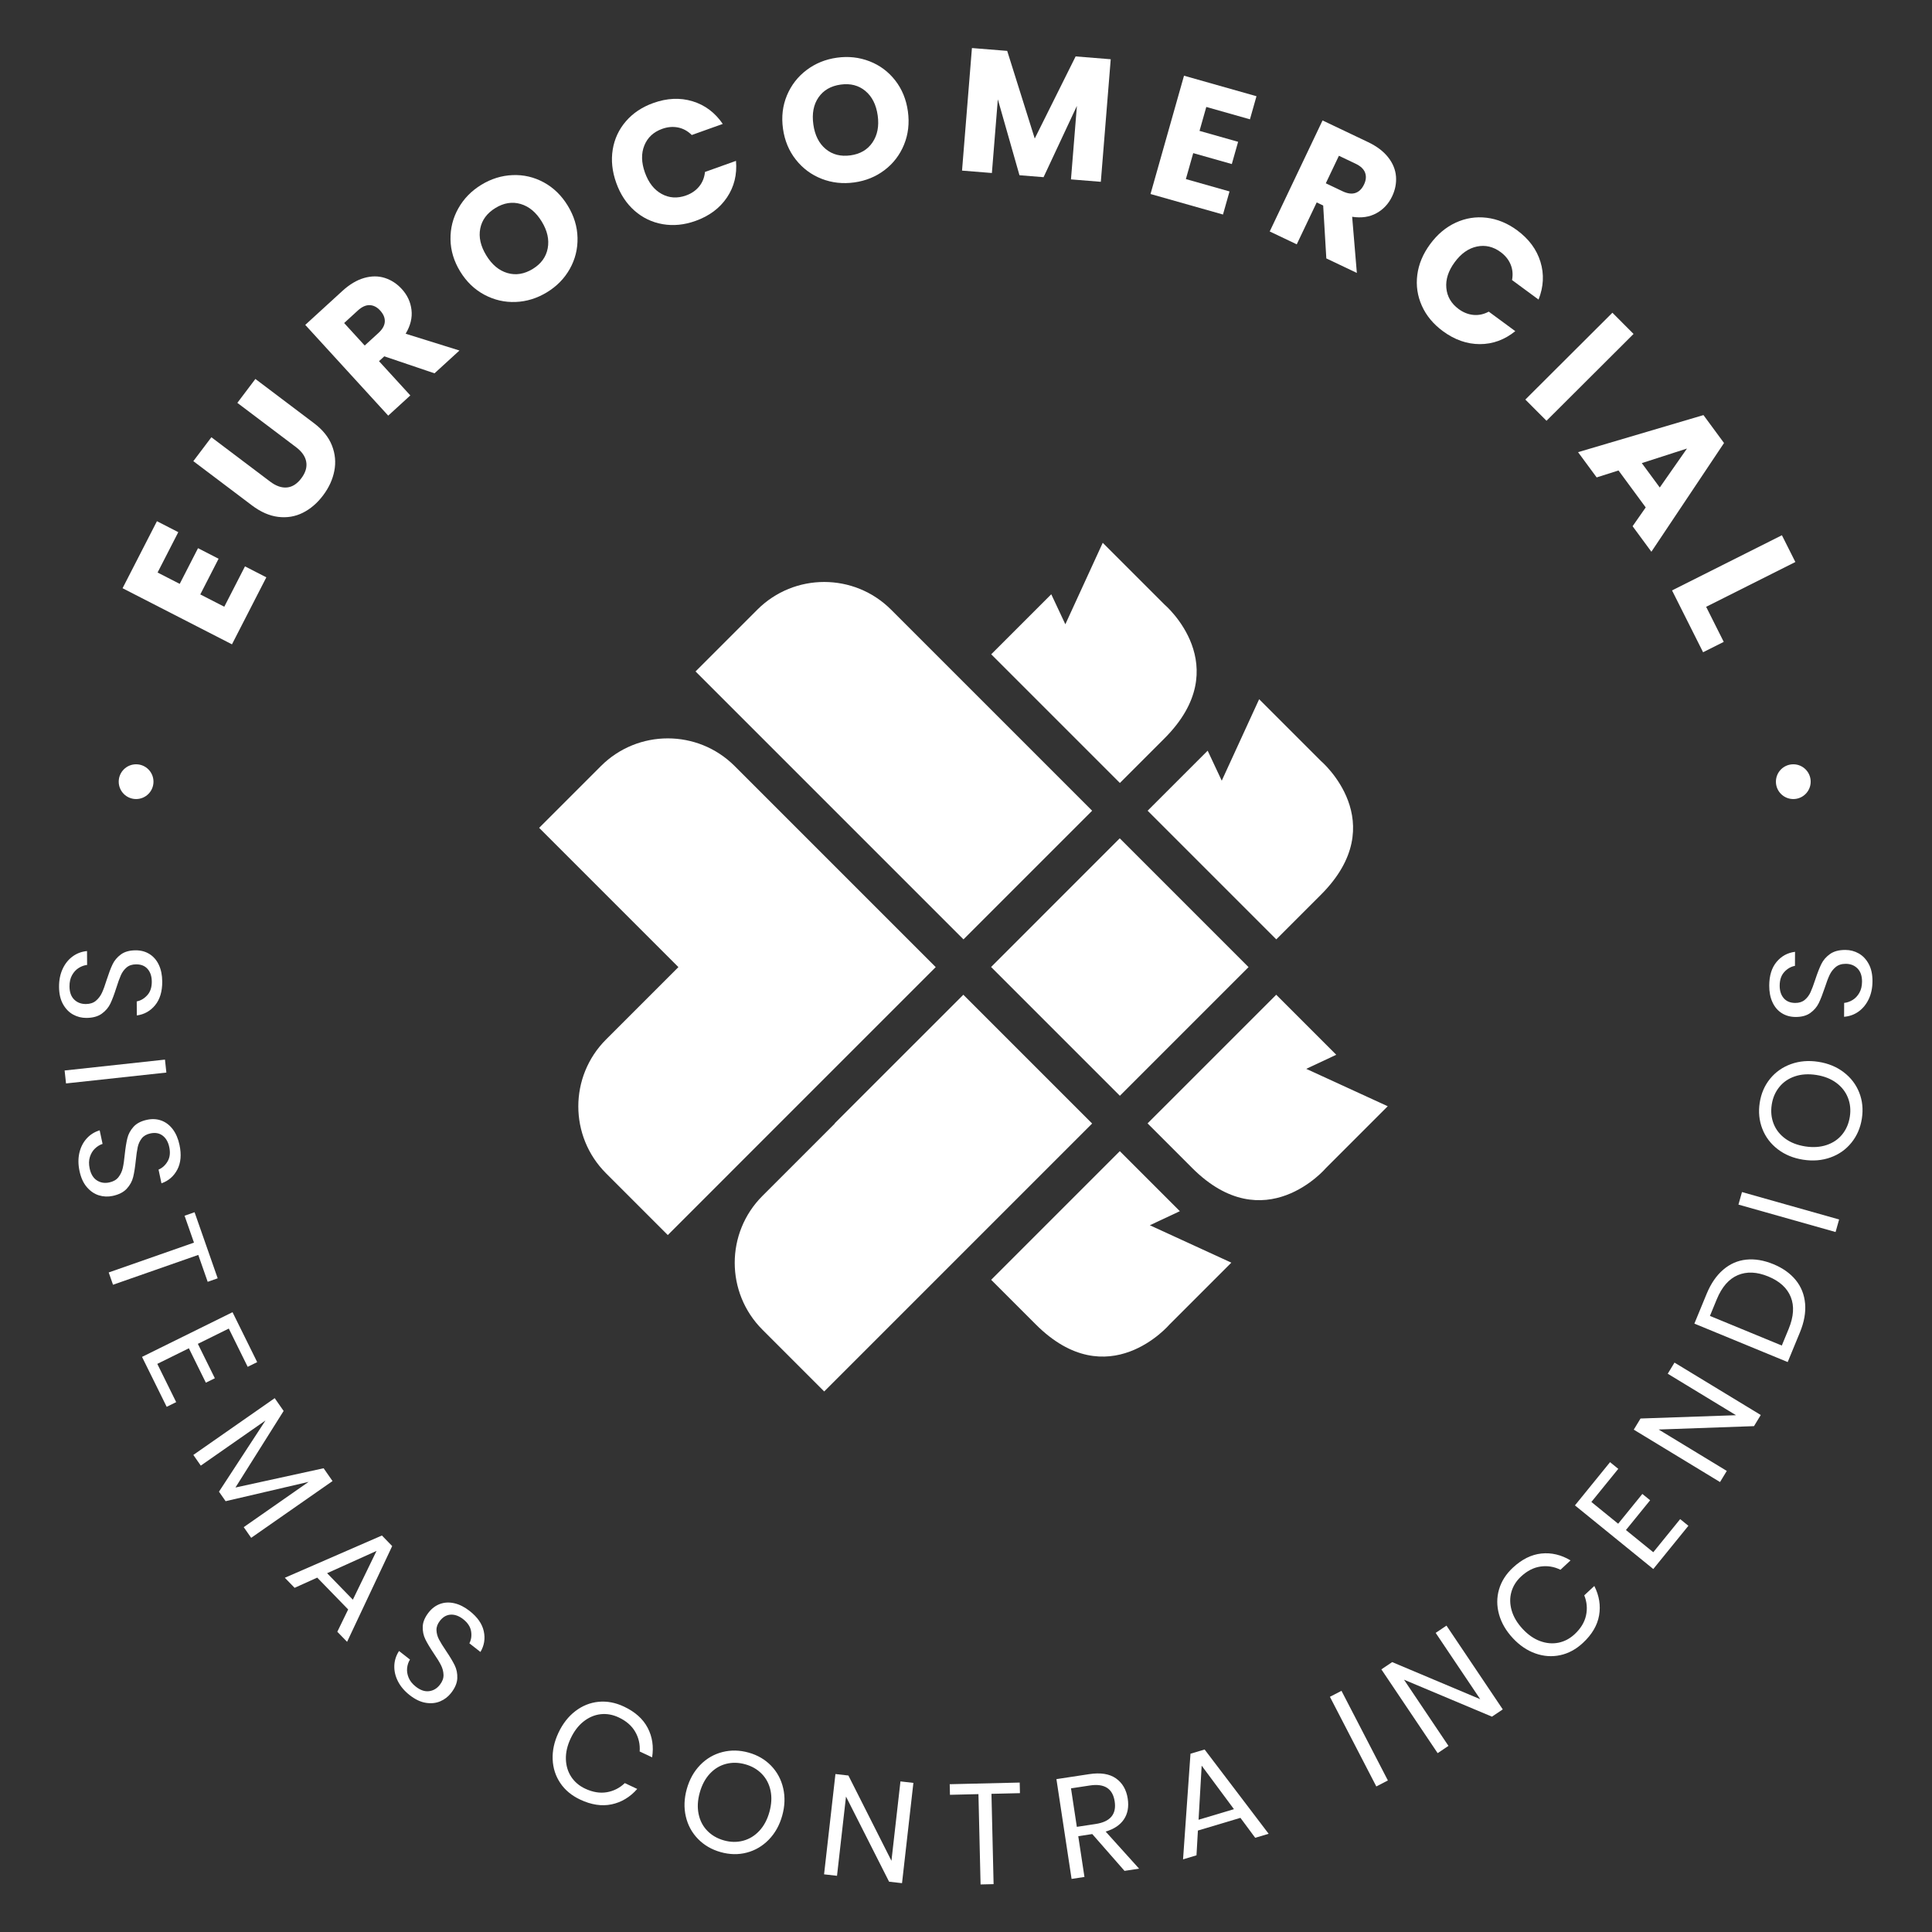
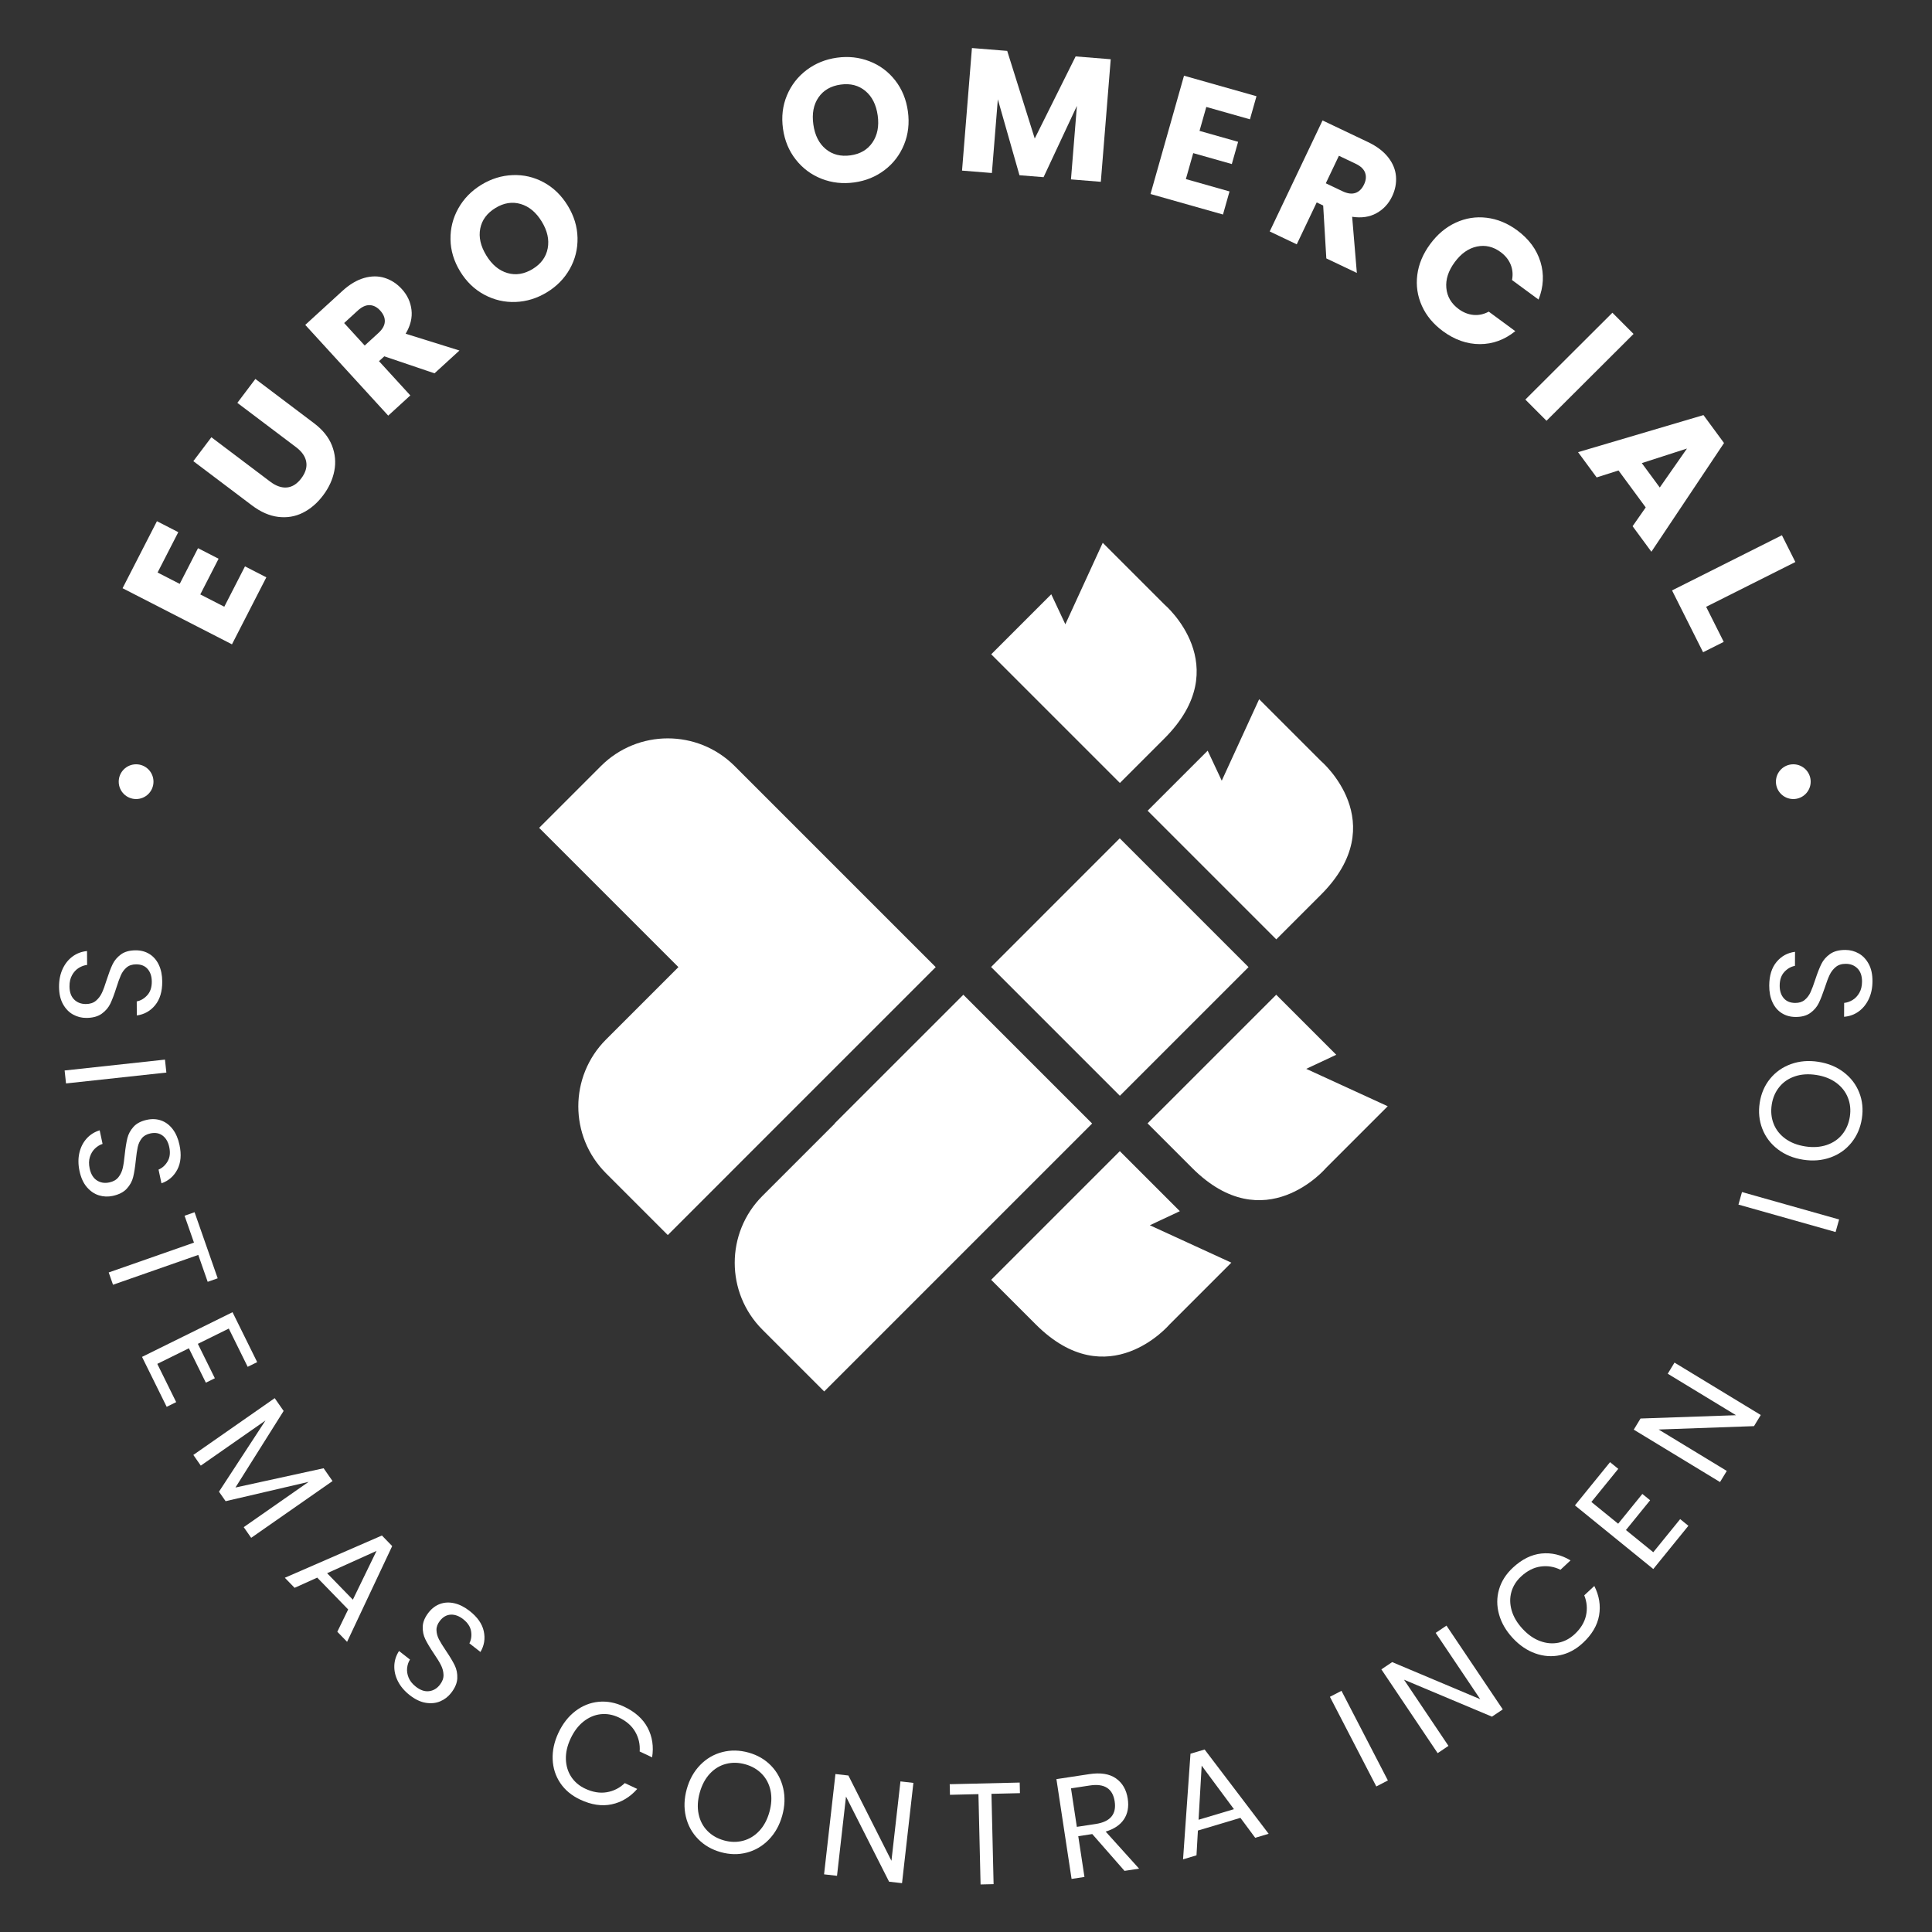
<svg xmlns="http://www.w3.org/2000/svg" xmlns:ns1="http://sodipodi.sourceforge.net/DTD/sodipodi-0.dtd" xmlns:ns2="http://www.inkscape.org/namespaces/inkscape" version="1.1" id="svg3566" width="666.667" height="666.667" viewBox="0 0 666.667 666.667" ns1:docname="Eurocomercial_Logotipo.ai">
  <rect x="0" y="0" width="666.667" height="666.667" fill="#333333" stroke="none" />
  <defs id="defs3570">
    <clipPath clipPathUnits="userSpaceOnUse" id="clipPath4538">
      <path d="M 0,500 H 500 V 0 H 0 Z" id="path4536" />
    </clipPath>
  </defs>
  <ns1:namedview id="namedview3568" pagecolor="#ffffff" bordercolor="#999999" borderopacity="1" ns2:showpageshadow="0" ns2:pageopacity="0" ns2:pagecheckerboard="0" ns2:deskcolor="#d1d1d1" showgrid="false" />
  <g id="g4526" ns2:groupmode="layer" ns2:label="Page 7" transform="matrix(1.333,0,0,-1.333,4.4065234e-4,666.667)">
    <g id="g4528" transform="translate(40.793,351.92)">
      <path d="M 0,0 5.729,-2.939 10.467,6.3 15.791,3.568 11.054,-5.671 17.266,-8.857 22.625,1.592 28.153,-1.242 19.254,-18.59 -9.065,-4.064 -0.167,13.284 5.359,10.448 Z" style="fill:#ffffff;fill-opacity:1;fill-rule:nonzero;stroke:none" id="path4530" />
    </g>
    <g id="g4532">
      <g id="g4534" clip-path="url(#clipPath4538)">
        <g id="g4540" transform="translate(54.72,386.938)">
          <path d="m 0,0 15.199,-11.473 c 1.521,-1.148 2.972,-1.658 4.357,-1.528 1.385,0.128 2.623,0.917 3.716,2.364 1.093,1.447 1.521,2.866 1.284,4.258 -0.239,1.391 -1.117,2.66 -2.636,3.808 L 6.719,8.901 11.391,15.09 26.553,3.644 c 2.27,-1.711 3.823,-3.642 4.661,-5.791 0.84,-2.149 1.043,-4.337 0.609,-6.566 -0.432,-2.23 -1.404,-4.346 -2.915,-6.348 -1.511,-2.003 -3.256,-3.499 -5.231,-4.486 -1.978,-0.99 -4.103,-1.345 -6.375,-1.069 -2.272,0.276 -4.542,1.27 -6.811,2.982 L -4.672,-6.188 Z" style="fill:#ffffff;fill-opacity:1;fill-rule:nonzero;stroke:none" id="path4542" />
        </g>
        <g id="g4544" transform="translate(94.408,410.68)">
          <path d="m 0,0 3.548,3.244 c 1.048,0.958 1.6,1.933 1.655,2.927 0.056,0.991 -0.346,1.956 -1.202,2.893 -0.816,0.892 -1.72,1.355 -2.714,1.39 -0.994,0.033 -2.014,-0.43 -3.063,-1.388 L -5.323,5.823 Z m 18.069,-7.195 -12.994,4.401 -1.373,-1.254 8.108,-8.867 -5.722,-5.233 -21.477,23.49 9.603,8.782 c 1.852,1.692 3.726,2.812 5.622,3.358 1.898,0.545 3.683,0.551 5.361,0.017 1.677,-0.536 3.148,-1.495 4.412,-2.878 1.428,-1.561 2.263,-3.358 2.502,-5.39 C 12.353,7.198 11.849,5.139 10.6,3.056 L 24.527,-1.29 Z" style="fill:#ffffff;fill-opacity:1;fill-rule:nonzero;stroke:none" id="path4546" />
        </g>
        <g id="g4548" transform="translate(141.784,435.853)">
          <path d="m 0,0 c 0.419,2.239 -0.094,4.547 -1.546,6.919 -1.467,2.399 -3.288,3.915 -5.465,4.55 -2.179,0.635 -4.35,0.291 -6.516,-1.033 -2.193,-1.341 -3.506,-3.119 -3.942,-5.333 -0.435,-2.215 0.09,-4.534 1.572,-6.958 1.466,-2.399 3.286,-3.915 5.466,-4.55 2.175,-0.635 4.36,-0.283 6.553,1.058 C -1.712,-4.023 -0.419,-2.241 0,0 m -8.297,-13.895 c -2.854,-0.115 -5.556,0.51 -8.108,1.873 -2.552,1.362 -4.638,3.372 -6.262,6.028 -1.623,2.657 -2.457,5.424 -2.499,8.304 -0.043,2.879 0.638,5.562 2.041,8.05 1.401,2.486 3.378,4.511 5.932,6.072 2.553,1.56 5.255,2.398 8.109,2.513 2.853,0.114 5.538,-0.512 8.057,-1.877 2.518,-1.367 4.589,-3.378 6.213,-6.034 1.623,-2.656 2.467,-5.426 2.53,-8.31 0.063,-2.885 -0.601,-5.567 -1.991,-8.046 -1.389,-2.48 -3.36,-4.5 -5.914,-6.06 -2.553,-1.561 -5.256,-2.398 -8.108,-2.513" style="fill:#ffffff;fill-opacity:1;fill-rule:nonzero;stroke:none" id="path4550" />
        </g>
        <g id="g4552" transform="translate(158.61,461.393)">
-           <path d="m 0,0 c 0.451,2.778 1.591,5.224 3.418,7.339 1.828,2.115 4.192,3.691 7.096,4.73 3.558,1.273 6.938,1.423 10.144,0.451 3.206,-0.973 5.815,-2.928 7.831,-5.867 L 20.462,3.782 C 19.416,4.819 18.228,5.47 16.899,5.734 15.568,5.995 14.205,5.877 12.812,5.379 10.563,4.574 9.022,3.139 8.187,1.075 7.353,-0.989 7.404,-3.33 8.34,-5.948 c 0.938,-2.619 2.383,-4.462 4.339,-5.528 1.952,-1.066 4.055,-1.197 6.304,-0.392 1.393,0.498 2.522,1.271 3.383,2.318 0.861,1.046 1.368,2.303 1.518,3.769 l 8.027,2.871 c 0.306,-3.55 -0.475,-6.71 -2.341,-9.48 -1.865,-2.771 -4.577,-4.792 -8.134,-6.065 -2.904,-1.039 -5.733,-1.32 -8.487,-0.845 -2.754,0.475 -5.184,1.636 -7.29,3.483 -2.106,1.847 -3.688,4.251 -4.746,7.211 C -0.146,-5.646 -0.451,-2.777 0,0" style="fill:#ffffff;fill-opacity:1;fill-rule:nonzero;stroke:none" id="path4554" />
-         </g>
+           </g>
        <g id="g4556" transform="translate(225.86,463.262)">
          <path d="m 0,0 c 1.279,1.886 1.729,4.206 1.346,6.962 -0.388,2.784 -1.45,4.903 -3.193,6.355 -1.744,1.45 -3.872,2.001 -6.387,1.653 -2.546,-0.354 -4.46,-1.459 -5.742,-3.315 -1.285,-1.857 -1.731,-4.192 -1.339,-7.007 0.385,-2.784 1.45,-4.902 3.193,-6.354 1.742,-1.452 3.887,-2 6.431,-1.647 C -3.176,-3.004 -1.277,-1.887 0,0 m -13.155,-9.425 c -2.662,1.034 -4.891,2.686 -6.686,4.955 -1.796,2.267 -2.906,4.944 -3.335,8.028 -0.428,3.082 -0.086,5.953 1.024,8.611 1.112,2.655 2.809,4.843 5.087,6.564 2.279,1.719 4.9,2.786 7.864,3.198 2.964,0.412 5.776,0.099 8.439,-0.935 2.66,-1.034 4.87,-2.68 6.634,-4.938 1.763,-2.257 2.86,-4.928 3.288,-8.011 0.427,-3.085 0.094,-5.961 -1,-8.631 -1.095,-2.67 -2.773,-4.863 -5.037,-6.581 -2.262,-1.719 -4.877,-2.783 -7.841,-3.194 -2.964,-0.412 -5.778,-0.101 -8.437,0.934" style="fill:#ffffff;fill-opacity:1;fill-rule:nonzero;stroke:none" id="path4558" />
        </g>
        <g id="g4560" transform="translate(287.526,484.789)">
          <path d="m 0,0 -2.562,-31.726 -7.729,0.624 1.536,19.026 -8.63,-18.453 -6.237,0.503 -5.601,19.648 -1.539,-19.071 -7.729,0.623 2.562,31.726 9.13,-0.736 7.128,-22.683 10.586,21.252 z" style="fill:#ffffff;fill-opacity:1;fill-rule:nonzero;stroke:none" id="path4562" />
        </g>
        <g id="g4564" transform="translate(312.267,472.44)">
          <path d="m 0,0 -1.754,-6.195 9.991,-2.829 -1.631,-5.758 -9.991,2.829 -1.902,-6.718 11.298,-3.2 -1.692,-5.977 -18.759,5.312 8.672,30.625 18.76,-5.312 -1.694,-5.977 z" style="fill:#ffffff;fill-opacity:1;fill-rule:nonzero;stroke:none" id="path4566" />
        </g>
        <g id="g4568" transform="translate(343.204,452.679)">
          <path d="m 0,0 4.34,-2.066 c 1.282,-0.61 2.393,-0.754 3.335,-0.432 0.94,0.323 1.682,1.057 2.227,2.203 0.519,1.092 0.609,2.104 0.266,3.038 C 9.825,3.676 9.012,4.447 7.731,5.058 L 3.392,7.123 Z m 0.133,-19.446 -0.813,13.694 -1.677,0.799 -5.165,-10.849 -6.999,3.332 13.677,28.739 11.75,-5.593 c 2.266,-1.078 4.009,-2.393 5.229,-3.944 1.22,-1.552 1.897,-3.204 2.034,-4.96 0.134,-1.755 -0.2,-3.479 -1.007,-5.17 -0.908,-1.911 -2.26,-3.36 -4.051,-4.348 -1.794,-0.989 -3.89,-1.296 -6.29,-0.924 l 1.214,-14.537 z" style="fill:#ffffff;fill-opacity:1;fill-rule:nonzero;stroke:none" id="path4570" />
        </g>
        <g id="g4572" transform="translate(376.844,442.493)">
          <path d="m 0,0 c 2.555,1.177 5.22,1.599 7.995,1.263 2.775,-0.335 5.405,-1.416 7.888,-3.244 3.043,-2.24 5.056,-4.961 6.04,-8.162 0.984,-3.202 0.818,-6.459 -0.492,-9.772 l -6.865,5.054 c 0.276,1.447 0.151,2.796 -0.372,4.046 -0.525,1.25 -1.385,2.313 -2.577,3.192 -1.924,1.416 -3.975,1.893 -6.154,1.432 -2.179,-0.46 -4.091,-1.811 -5.739,-4.05 -1.649,-2.24 -2.37,-4.468 -2.163,-6.685 0.206,-2.217 1.272,-4.033 3.196,-5.448 1.193,-0.878 2.462,-1.383 3.814,-1.512 1.347,-0.13 2.673,0.151 3.972,0.847 l 6.865,-5.054 c -2.774,-2.238 -5.831,-3.356 -9.17,-3.356 -3.341,0.001 -6.533,1.121 -9.575,3.361 -2.482,1.829 -4.296,4.017 -5.439,6.567 -1.145,2.55 -1.539,5.215 -1.182,7.993 0.355,2.778 1.465,5.433 3.329,7.965 C -4.766,-3.032 -2.558,-1.178 0,0" style="fill:#ffffff;fill-opacity:1;fill-rule:nonzero;stroke:none" id="path4574" />
        </g>
        <g id="g4576" transform="translate(422.868,413.68)">
          <path d="m 0,0 -22.535,-22.478 -5.476,5.49 22.535,22.478 z" style="fill:#ffffff;fill-opacity:1;fill-rule:nonzero;stroke:none" id="path4578" />
        </g>
        <g id="g4580" transform="translate(429.654,373.929)">
          <path d="M 0,0 7.044,10.086 -4.652,6.316 Z m -3.638,-5.156 -7.042,9.566 -5.658,-1.799 -4.812,6.536 32.461,9.598 5.322,-7.229 -18.802,-28.146 -4.866,6.608 z" style="fill:#ffffff;fill-opacity:1;fill-rule:nonzero;stroke:none" id="path4582" />
        </g>
        <g id="g4584" transform="translate(441.658,343.044)">
          <path d="M 0,0 4.556,-9.077 -0.79,-11.762 -8.828,4.243 19.615,18.526 23.096,11.597 Z" style="fill:#ffffff;fill-opacity:1;fill-rule:nonzero;stroke:none" id="path4586" />
        </g>
        <g id="g4588" transform="translate(18.924,237.492)">
          <path d="m 0,0 c -1.067,0.587 -1.937,1.483 -2.611,2.689 -0.675,1.206 -1.018,2.7 -1.029,4.478 -0.011,1.729 0.295,3.269 0.916,4.62 0.623,1.351 1.48,2.431 2.575,3.241 1.093,0.809 2.344,1.281 3.752,1.412 L 3.626,12.846 C 2.885,12.767 2.164,12.51 1.462,12.072 0.761,11.636 0.184,11.015 -0.268,10.208 -0.72,9.403 -0.942,8.431 -0.935,7.294 -0.927,5.814 -0.524,4.679 0.272,3.892 1.067,3.109 2.082,2.719 3.317,2.727 4.38,2.732 5.244,3.017 5.907,3.576 6.571,4.137 7.092,4.825 7.469,5.643 7.848,6.46 8.254,7.575 8.69,8.987 c 0.533,1.657 1.038,2.989 1.513,3.992 0.474,1.004 1.194,1.861 2.152,2.572 0.959,0.71 2.229,1.069 3.811,1.079 1.358,0.01 2.559,-0.311 3.601,-0.959 1.041,-0.649 1.849,-1.582 2.427,-2.802 0.575,-1.22 0.87,-2.657 0.878,-4.312 C 23.089,5.988 22.477,3.945 21.24,2.43 20,0.916 18.419,0.029 16.494,-0.23 l -0.023,3.632 c 1.036,0.204 1.946,0.741 2.732,1.611 0.786,0.868 1.175,2.044 1.165,3.527 -0.01,1.359 -0.369,2.445 -1.078,3.256 -0.708,0.81 -1.705,1.212 -2.99,1.203 C 15.287,12.992 14.467,12.723 13.841,12.187 13.214,11.652 12.724,10.989 12.37,10.195 12.016,9.401 11.623,8.313 11.187,6.925 10.654,5.243 10.142,3.888 9.656,2.858 9.167,1.83 8.426,0.954 7.429,0.232 6.433,-0.491 5.106,-0.857 3.451,-0.867 2.217,-0.875 1.066,-0.587 0,0" style="fill:#ffffff;fill-opacity:1;fill-rule:nonzero;stroke:none" id="path4590" />
        </g>
        <g id="g4592" transform="translate(43.067,222.478)">
          <path d="M 0,0 -25.976,-2.817 -26.34,0.536 -0.363,3.353 Z" style="fill:#ffffff;fill-opacity:1;fill-rule:nonzero;stroke:none" id="path4594" />
        </g>
        <g id="g4596" transform="translate(25.6,190.696)">
          <path d="m 0,0 c -1.162,0.359 -2.196,1.061 -3.101,2.106 -0.906,1.045 -1.543,2.436 -1.914,4.177 -0.36,1.691 -0.372,3.261 -0.039,4.711 0.337,1.447 0.957,2.679 1.866,3.693 0.908,1.014 2.036,1.73 3.39,2.143 L 0.951,13.314 C 0.242,13.088 -0.413,12.69 -1.011,12.119 -1.61,11.55 -2.049,10.825 -2.329,9.945 -2.609,9.064 -2.63,8.067 -2.392,6.955 -2.084,5.506 -1.461,4.478 -0.522,3.868 0.417,3.259 1.49,3.084 2.697,3.342 3.736,3.563 4.524,4.014 5.061,4.698 5.598,5.382 5.967,6.161 6.173,7.04 c 0.204,0.875 0.377,2.05 0.518,3.519 0.186,1.732 0.412,3.138 0.674,4.218 0.263,1.079 0.792,2.063 1.588,2.951 0.795,0.89 1.965,1.501 3.513,1.83 1.328,0.283 2.569,0.213 3.72,-0.21 1.151,-0.424 2.132,-1.176 2.945,-2.253 0.808,-1.077 1.388,-2.426 1.733,-4.046 C 21.4,10.537 21.213,8.413 20.308,6.679 19.401,4.945 18.032,3.755 16.198,3.111 l -0.757,3.554 c 0.975,0.409 1.757,1.12 2.35,2.13 0.593,1.011 0.736,2.24 0.427,3.691 -0.283,1.329 -0.854,2.318 -1.713,2.969 -0.859,0.651 -1.917,0.843 -3.173,0.574 -0.992,-0.212 -1.74,-0.641 -2.244,-1.293 -0.506,-0.65 -0.853,-1.399 -1.037,-2.248 C 9.866,11.64 9.7,10.494 9.553,9.048 9.371,7.291 9.145,5.859 8.876,4.754 8.607,3.648 8.058,2.641 7.228,1.731 6.399,0.821 5.176,0.195 3.557,-0.152 2.347,-0.409 1.162,-0.358 0,0" style="fill:#ffffff;fill-opacity:1;fill-rule:nonzero;stroke:none" id="path4598" />
        </g>
        <g id="g4600" transform="translate(56.351,169.217)">
          <path d="m 0,0 -2.589,-0.907 -2.435,6.961 -22.073,-7.722 -1.114,3.183 22.073,7.723 -2.436,6.961 2.59,0.906 z" style="fill:#ffffff;fill-opacity:1;fill-rule:nonzero;stroke:none" id="path4602" />
        </g>
        <g id="g4604" transform="translate(59.226,156.207)">
          <path d="m 0,0 -8.008,-3.955 4.399,-8.905 -2.328,-1.149 -4.397,8.905 -8.174,-4.037 4.89,-9.902 -2.459,-1.215 -6.384,12.927 L 0.966,4.237 7.35,-8.688 4.89,-9.902 Z" style="fill:#ffffff;fill-opacity:1;fill-rule:nonzero;stroke:none" id="path4606" />
        </g>
        <g id="g4608" transform="translate(86.083,116.733)">
          <path d="m 0,0 -21.062,-14.696 -1.93,2.765 16.806,11.728 -21.493,-5.011 -1.717,2.462 12.037,18.433 -16.746,-11.686 -1.93,2.767 21.063,14.696 2.311,-3.312 -12.472,-19.82 22.821,4.988 z" style="fill:#ffffff;fill-opacity:1;fill-rule:nonzero;stroke:none" id="path4610" />
        </g>
        <g id="g4612" transform="translate(91.341,86.024)">
          <path d="M 0,0 6.128,12.624 -6.664,6.855 Z m -1.215,-2.526 -8.008,8.238 -5.855,-2.642 -2.532,2.603 25.132,10.941 2.66,-2.738 -11.673,-24.784 -2.531,2.604 z" style="fill:#ffffff;fill-opacity:1;fill-rule:nonzero;stroke:none" id="path4614" />
        </g>
        <g id="g4616" transform="translate(113.943,59.707)">
          <path d="m 0,0 c -1.121,-0.471 -2.365,-0.597 -3.729,-0.376 -1.364,0.22 -2.747,0.88 -4.147,1.975 -1.362,1.066 -2.38,2.262 -3.052,3.588 -0.673,1.326 -0.987,2.669 -0.941,4.03 0.045,1.36 0.453,2.633 1.222,3.819 L -7.815,10.82 C -8.213,10.191 -8.459,9.466 -8.552,8.645 -8.645,7.824 -8.517,6.985 -8.165,6.131 -7.816,5.276 -7.193,4.499 -6.297,3.799 -5.13,2.885 -3.992,2.496 -2.881,2.632 c 1.11,0.135 2.045,0.688 2.807,1.662 0.653,0.837 0.968,1.69 0.941,2.558 -0.027,0.867 -0.243,1.703 -0.65,2.506 -0.406,0.806 -1.025,1.817 -1.86,3.035 -0.97,1.447 -1.699,2.669 -2.191,3.666 -0.49,0.996 -0.717,2.09 -0.677,3.283 0.038,1.193 0.546,2.412 1.52,3.658 0.837,1.068 1.834,1.811 2.988,2.226 1.155,0.413 2.389,0.466 3.703,0.16 1.313,-0.306 2.621,-0.968 3.926,-1.988 2.023,-1.584 3.245,-3.332 3.662,-5.243 0.418,-1.911 0.13,-3.702 -0.862,-5.372 l -2.861,2.239 c 0.485,0.94 0.629,1.985 0.436,3.141 C 7.806,19.318 7.125,20.353 5.96,21.268 4.888,22.104 3.815,22.496 2.74,22.445 1.664,22.392 0.73,21.86 -0.062,20.848 -0.687,20.05 -0.985,19.24 -0.954,18.416 c 0.031,-0.823 0.246,-1.619 0.648,-2.388 0.402,-0.77 1.011,-1.756 1.828,-2.96 C 2.509,11.606 3.254,10.363 3.757,9.343 4.261,8.321 4.486,7.196 4.434,5.965 4.382,4.736 3.845,3.47 2.826,2.166 2.063,1.193 1.122,0.471 0,0" style="fill:#ffffff;fill-opacity:1;fill-rule:nonzero;stroke:none" id="path4618" />
        </g>
        <g id="g4620" transform="translate(167.656,52.862)">
          <path d="m 0,0 c 1.21,-2.305 1.594,-4.852 1.153,-7.648 l -3.22,1.515 c 0.133,1.847 -0.255,3.552 -1.159,5.11 -0.902,1.559 -2.329,2.797 -4.274,3.712 -1.542,0.726 -3.099,1 -4.669,0.826 -1.571,-0.176 -3.037,-0.798 -4.399,-1.864 -1.362,-1.066 -2.484,-2.538 -3.369,-4.415 -0.873,-1.855 -1.283,-3.642 -1.23,-5.36 0.053,-1.718 0.51,-3.237 1.376,-4.559 0.865,-1.322 2.071,-2.347 3.613,-3.073 1.944,-0.914 3.807,-1.223 5.584,-0.927 1.779,0.296 3.337,1.086 4.677,2.366 l 3.219,-1.513 c -1.872,-2.124 -4.081,-3.453 -6.628,-3.988 -2.544,-0.538 -5.26,-0.128 -8.143,1.23 -2.213,1.041 -3.93,2.47 -5.15,4.287 -1.222,1.817 -1.879,3.86 -1.972,6.128 -0.093,2.269 0.408,4.567 1.501,6.893 1.106,2.346 2.564,4.213 4.377,5.6 1.813,1.385 3.808,2.187 5.986,2.405 C -10.55,6.942 -8.354,6.532 -6.141,5.49 -3.259,4.134 -1.21,2.303 0,0" style="fill:#ffffff;fill-opacity:1;fill-rule:nonzero;stroke:none" id="path4622" />
        </g>
        <g id="g4624" transform="translate(187.934,43.516)">
          <path d="m 0,0 c -1.592,-0.413 -2.981,-1.256 -4.171,-2.528 -1.189,-1.271 -2.063,-2.905 -2.623,-4.904 -0.552,-1.975 -0.65,-3.82 -0.296,-5.536 0.354,-1.715 1.103,-3.163 2.249,-4.343 1.145,-1.178 2.585,-2.011 4.322,-2.497 1.715,-0.48 3.367,-0.505 4.962,-0.079 1.595,0.425 2.987,1.275 4.176,2.546 1.189,1.271 2.06,2.893 2.612,4.868 0.559,1.999 0.658,3.85 0.303,5.552 -0.359,1.704 -1.11,3.146 -2.254,4.326 -1.146,1.179 -2.575,2.01 -4.287,2.488 C 3.256,0.379 1.591,0.415 0,0 m 11.682,-0.476 c 1.56,-1.617 2.602,-3.557 3.124,-5.82 0.522,-2.263 0.436,-4.63 -0.256,-7.107 -0.693,-2.473 -1.847,-4.543 -3.468,-6.207 -1.619,-1.662 -3.516,-2.78 -5.689,-3.351 -2.176,-0.572 -4.427,-0.534 -6.759,0.12 -2.332,0.651 -4.292,1.79 -5.878,3.413 -1.584,1.622 -2.638,3.566 -3.16,5.83 -0.521,2.261 -0.436,4.63 0.256,7.105 0.692,2.475 1.85,4.543 3.469,6.207 1.619,1.664 3.529,2.777 5.725,3.343 2.199,0.565 4.462,0.522 6.795,-0.13 2.332,-0.652 4.278,-1.787 5.841,-3.403" style="fill:#ffffff;fill-opacity:1;fill-rule:nonzero;stroke:none" id="path4626" />
        </g>
        <g id="g4628" transform="translate(233.501,12.641)">
          <path d="m 0,0 -3.35,0.381 -11.153,22.04 -2.326,-20.513 -3.35,0.379 2.944,25.963 3.352,-0.381 11.146,-22.075 2.331,20.548 3.351,-0.381 z" style="fill:#ffffff;fill-opacity:1;fill-rule:nonzero;stroke:none" id="path4630" />
        </g>
        <g id="g4632" transform="translate(263.963,38.685)">
          <path d="m 0,0 0.066,-2.742 -7.375,-0.175 0.553,-23.379 -3.372,-0.078 -0.551,23.379 -7.373,-0.175 -0.064,2.742 z" style="fill:#ffffff;fill-opacity:1;fill-rule:nonzero;stroke:none" id="path4634" />
        </g>
        <g id="g4636" transform="translate(278.755,27.22)">
          <path d="m 0,0 4.872,0.74 c 3.787,0.576 5.429,2.524 4.923,5.846 -0.505,3.322 -2.65,4.695 -6.436,4.12 l -4.872,-0.74 z m 12.341,-11.396 -8.347,9.529 -3.626,-0.552 1.603,-10.552 -3.334,-0.507 -3.924,25.832 8.5,1.29 c 2.93,0.447 5.236,0.079 6.915,-1.103 1.679,-1.183 2.694,-2.932 3.047,-5.253 C 13.494,5.187 13.165,3.406 12.188,1.945 11.211,0.485 9.633,-0.574 7.46,-1.227 l 8.655,-9.595 z" style="fill:#ffffff;fill-opacity:1;fill-rule:nonzero;stroke:none" id="path4638" />
        </g>
        <g id="g4640" transform="translate(319.424,31.796)">
          <path d="M 0,0 -8.356,11.271 -9.16,-2.738 Z m 1.677,-2.246 -11.007,-3.289 -0.367,-6.414 -3.478,-1.04 1.925,27.343 3.658,1.093 L 8.982,-6.37 5.502,-7.409 Z" style="fill:#ffffff;fill-opacity:1;fill-rule:nonzero;stroke:none" id="path4642" />
        </g>
        <g id="g4644" transform="translate(347.262,62.432)">
          <path d="M 0,0 12.011,-23.203 9.015,-24.754 -2.996,-1.549 Z" style="fill:#ffffff;fill-opacity:1;fill-rule:nonzero;stroke:none" id="path4646" />
        </g>
        <g id="g4648" transform="translate(389.013,57.625)">
          <path d="m 0,0 -2.798,-1.881 -22.773,9.57 11.513,-17.135 -2.799,-1.881 -14.57,21.687 2.799,1.882 22.791,-9.6 -11.532,17.164 2.798,1.881 z" style="fill:#ffffff;fill-opacity:1;fill-rule:nonzero;stroke:none" id="path4650" />
        </g>
        <g id="g4652" transform="translate(399.03,97.978)">
          <path d="M 0,0 C 2.588,0.263 5.097,-0.33 7.527,-1.782 L 4.922,-4.206 c -1.668,0.813 -3.393,1.09 -5.177,0.831 -1.783,-0.257 -3.461,-1.12 -5.037,-2.583 -1.247,-1.16 -2.082,-2.504 -2.504,-4.027 -0.424,-1.522 -0.394,-3.114 0.087,-4.775 0.482,-1.661 1.43,-3.252 2.844,-4.771 1.395,-1.502 2.901,-2.549 4.513,-3.14 1.614,-0.592 3.194,-0.732 4.745,-0.422 1.549,0.311 2.948,1.047 4.197,2.209 1.574,1.463 2.554,3.075 2.941,4.835 0.388,1.76 0.238,3.5 -0.453,5.221 l 2.606,2.424 c 1.272,-2.529 1.681,-5.074 1.231,-7.636 -0.452,-2.562 -1.844,-4.929 -4.179,-7.099 -1.791,-1.666 -3.757,-2.728 -5.897,-3.183 -2.141,-0.454 -4.281,-0.303 -6.421,0.457 -2.14,0.759 -4.084,2.08 -5.834,3.962 -1.768,1.9 -2.957,3.947 -3.568,6.149 -0.61,2.197 -0.612,4.347 -10e-4,6.448 0.609,2.103 1.81,3.987 3.602,5.652 C -5.05,-1.482 -2.589,-0.266 0,0" style="fill:#ffffff;fill-opacity:1;fill-rule:nonzero;stroke:none" id="path4654" />
        </g>
        <g id="g4656" transform="translate(411.95,111.32)">
          <path d="m 0,0 6.932,-5.632 6.263,7.711 2.013,-1.637 -6.262,-7.709 7.077,-5.746 6.963,8.573 2.128,-1.728 -9.087,-11.193 -20.283,16.473 9.088,11.191 2.13,-1.73 z" style="fill:#ffffff;fill-opacity:1;fill-rule:nonzero;stroke:none" id="path4658" />
        </g>
        <g id="g4660" transform="translate(455.798,133.832)">
          <path d="m 0,0 -1.751,-2.882 -24.686,-0.875 17.642,-10.718 -1.751,-2.881 -22.329,13.565 1.751,2.883 24.715,0.855 -17.672,10.738 1.751,2.881 z" style="fill:#ffffff;fill-opacity:1;fill-rule:nonzero;stroke:none" id="path4662" />
        </g>
        <g id="g4664" transform="translate(463.57,164.365)">
-           <path d="m 0,0 c -0.934,2.335 -2.875,4.111 -5.822,5.324 -2.947,1.215 -5.578,1.331 -7.894,0.348 -2.316,-0.984 -4.127,-3.064 -5.437,-6.238 l -1.778,-4.316 18.606,-7.669 1.78,4.317 C 0.752,-5.081 0.936,-2.337 0,0 M 1.275,4.403 C 2.687,2.672 3.496,0.649 3.704,-1.667 3.91,-3.984 3.463,-6.479 2.362,-9.152 l -3.163,-7.675 -24.157,9.953 3.164,7.678 c 1.1,2.671 2.531,4.761 4.289,6.268 1.755,1.51 3.743,2.379 5.965,2.614 2.22,0.232 4.563,-0.159 7.031,-1.174 2.446,-1.009 4.372,-2.377 5.784,-4.109" style="fill:#ffffff;fill-opacity:1;fill-rule:nonzero;stroke:none" id="path4666" />
-         </g>
+           </g>
        <g id="g4668" transform="translate(450.937,191.546)">
          <path d="m 0,0 25.144,-7.1 -0.917,-3.246 -25.144,7.1 z" style="fill:#ffffff;fill-opacity:1;fill-rule:nonzero;stroke:none" id="path4670" />
        </g>
        <g id="g4672" transform="translate(459.127,209.225)">
          <path d="m 0,0 c 0.599,-1.532 1.602,-2.811 3.004,-3.841 1.403,-1.031 3.13,-1.704 5.181,-2.024 2.027,-0.313 3.87,-0.193 5.531,0.36 1.662,0.557 3.011,1.471 4.045,2.748 1.036,1.278 1.693,2.807 1.969,4.59 0.273,1.759 0.103,3.403 -0.51,4.936 -0.612,1.532 -1.619,2.814 -3.022,3.845 -1.402,1.029 -3.117,1.701 -5.144,2.017 C 9.002,12.948 7.153,12.829 5.503,12.271 3.855,11.715 2.512,10.798 1.478,9.52 0.441,8.244 -0.213,6.728 -0.486,4.97 -0.764,3.187 -0.599,1.529 0,0 m -0.911,11.654 c 1.42,1.744 3.223,3.007 5.407,3.794 2.185,0.787 4.548,0.982 7.087,0.588 2.539,-0.395 4.729,-1.296 6.575,-2.708 C 20,11.918 21.336,10.165 22.162,8.075 22.987,5.984 23.214,3.744 22.842,1.35 22.472,-1.041 21.575,-3.123 20.15,-4.888 18.725,-6.656 16.922,-7.932 14.736,-8.718 12.551,-9.504 10.19,-9.7 7.65,-9.306 5.113,-8.914 2.92,-8.009 1.076,-6.599 -0.768,-5.188 -2.1,-3.423 -2.923,-1.31 -3.745,0.805 -3.97,3.058 -3.598,5.452 c 0.371,2.393 1.266,4.46 2.687,6.202" style="fill:#ffffff;fill-opacity:1;fill-rule:nonzero;stroke:none" id="path4674" />
        </g>
        <g id="g4676" transform="translate(481.16,253.315)">
          <path d="M 0,0 C 1.059,-0.599 1.92,-1.506 2.581,-2.719 3.24,-3.934 3.566,-5.43 3.556,-7.208 3.548,-8.939 3.224,-10.476 2.588,-11.82 1.95,-13.162 1.08,-14.232 -0.023,-15.03 c -1.103,-0.797 -2.362,-1.254 -3.771,-1.369 l 0.02,3.594 c 0.743,0.072 1.465,0.321 2.172,0.749 0.708,0.427 1.29,1.044 1.752,1.844 0.462,0.799 0.694,1.768 0.701,2.905 0.007,1.483 -0.38,2.621 -1.169,3.417 -0.785,0.794 -1.796,1.195 -3.031,1.202 -1.063,0.004 -1.93,-0.269 -2.599,-0.821 -0.67,-0.552 -1.199,-1.236 -1.587,-2.049 -0.387,-0.812 -0.806,-1.922 -1.26,-3.328 -0.551,-1.653 -1.071,-2.979 -1.556,-3.976 -0.488,-0.998 -1.216,-1.848 -2.183,-2.545 -0.967,-0.699 -2.242,-1.045 -3.823,-1.037 -1.359,0.007 -2.556,0.342 -3.59,1.002 -1.034,0.658 -1.831,1.602 -2.392,2.829 -0.564,1.226 -0.84,2.667 -0.831,4.322 0.014,2.567 0.649,4.603 1.905,6.104 1.255,1.5 2.846,2.37 4.775,2.608 l -0.02,-3.634 c -1.038,-0.193 -1.955,-0.718 -2.75,-1.578 -0.794,-0.862 -1.196,-2.033 -1.205,-3.515 -0.007,-1.359 0.339,-2.447 1.039,-3.267 0.699,-0.818 1.693,-1.232 2.978,-1.239 1.013,-0.004 1.835,0.256 2.468,0.786 0.632,0.526 1.131,1.184 1.493,1.974 0.363,0.787 0.768,1.874 1.222,3.254 0.553,1.677 1.078,3.027 1.578,4.049 0.499,1.024 1.251,1.889 2.255,2.602 1.006,0.712 2.335,1.061 3.99,1.054 C -2.206,0.9 -1.059,0.597 0,0" style="fill:#ffffff;fill-opacity:1;fill-rule:nonzero;stroke:none" id="path4678" />
        </g>
        <g id="g4680" transform="translate(39.731,297.778)">
          <path d="m 0,0 c 0,-2.485 -2.014,-4.499 -4.499,-4.499 -2.485,0 -4.5,2.014 -4.5,4.499 0,2.485 2.015,4.499 4.5,4.499 C -2.014,4.499 0,2.485 0,0" style="fill:#ffffff;fill-opacity:1;fill-rule:nonzero;stroke:none" id="path4682" />
        </g>
        <g id="g4684" transform="translate(468.72,297.778)">
          <path d="m 0,0 c 0,-2.485 -2.014,-4.499 -4.499,-4.499 -2.485,0 -4.5,2.014 -4.5,4.499 0,2.485 2.015,4.499 4.5,4.499 C -2.014,4.499 0,2.485 0,0" style="fill:#ffffff;fill-opacity:1;fill-rule:nonzero;stroke:none" id="path4686" />
        </g>
        <g id="g4688" transform="translate(249.373,256.993)">
-           <path d="M 0,0 0.036,-0.036 33.341,33.268 0.037,66.573 0.035,66.571 -18.703,85.309 c -9.563,9.562 -25.066,9.562 -34.629,0 l -15.99,-15.99 69.32,-69.32 z" style="fill:#ffffff;fill-opacity:1;fill-rule:nonzero;stroke:none" id="path4690" />
-         </g>
+           </g>
        <g id="g4692" transform="translate(208.921,283.077)">
          <path d="m 0,0 -0.001,-0.001 -18.738,18.739 c -9.563,9.562 -25.066,9.562 -34.629,0 l -15.99,-15.99 36.053,-36.053 -18.738,-18.738 c -9.563,-9.562 -9.563,-25.066 0,-34.629 l 15.99,-15.99 69.357,69.358 z" style="fill:#ffffff;fill-opacity:1;fill-rule:nonzero;stroke:none" id="path4694" />
        </g>
        <g id="g4696" transform="translate(249.409,242.589)">
          <path d="m 0,0 -0.001,-0.001 -0.035,0.036 -33.305,-33.304 0.036,-0.036 -18.738,-18.738 c -9.563,-9.562 -9.563,-25.066 0,-34.629 l 15.99,-15.99 69.357,69.358 z" style="fill:#ffffff;fill-opacity:1;fill-rule:nonzero;stroke:none" id="path4698" />
        </g>
        <g id="g4700" transform="translate(289.896,283.076)">
          <path d="m 0,0 -0.036,0.036 -33.304,-33.305 33.304,-33.304 0.002,10e-4 0.035,-0.035 33.305,33.304 L 0.002,0.002 Z" style="fill:#ffffff;fill-opacity:1;fill-rule:nonzero;stroke:none" id="path4702" />
        </g>
        <g id="g4704" transform="translate(256.594,330.75)">
          <path d="m 0,0 15.541,15.541 3.645,-7.771 9.681,21.097 15.99,-15.99 c 0,0 18.736,-15.892 0,-34.629 L 33.304,-33.304 Z" style="fill:#ffffff;fill-opacity:1;fill-rule:nonzero;stroke:none" id="path4706" />
        </g>
        <g id="g4708" transform="translate(297.081,290.262)">
          <path d="m 0,0 15.541,15.541 3.645,-7.771 9.681,21.097 15.99,-15.99 c 0,0 18.736,-15.893 0,-34.629 L 33.304,-33.304 Z" style="fill:#ffffff;fill-opacity:1;fill-rule:nonzero;stroke:none" id="path4710" />
        </g>
        <g id="g4712" transform="translate(330.367,242.624)">
          <path d="m 0,0 15.541,-15.541 -7.771,-3.645 21.097,-9.681 -15.99,-15.99 c 0,0 -15.892,-18.736 -34.629,0 l -11.552,11.553 z" style="fill:#ffffff;fill-opacity:1;fill-rule:nonzero;stroke:none" id="path4714" />
        </g>
        <g id="g4716" transform="translate(289.879,202.136)">
          <path d="m 0,0 15.541,-15.541 -7.771,-3.645 21.097,-9.681 -15.99,-15.99 c 0,0 -15.893,-18.736 -34.629,0 l -11.552,11.553 z" style="fill:#ffffff;fill-opacity:1;fill-rule:nonzero;stroke:none" id="path4718" />
        </g>
      </g>
    </g>
  </g>
</svg>